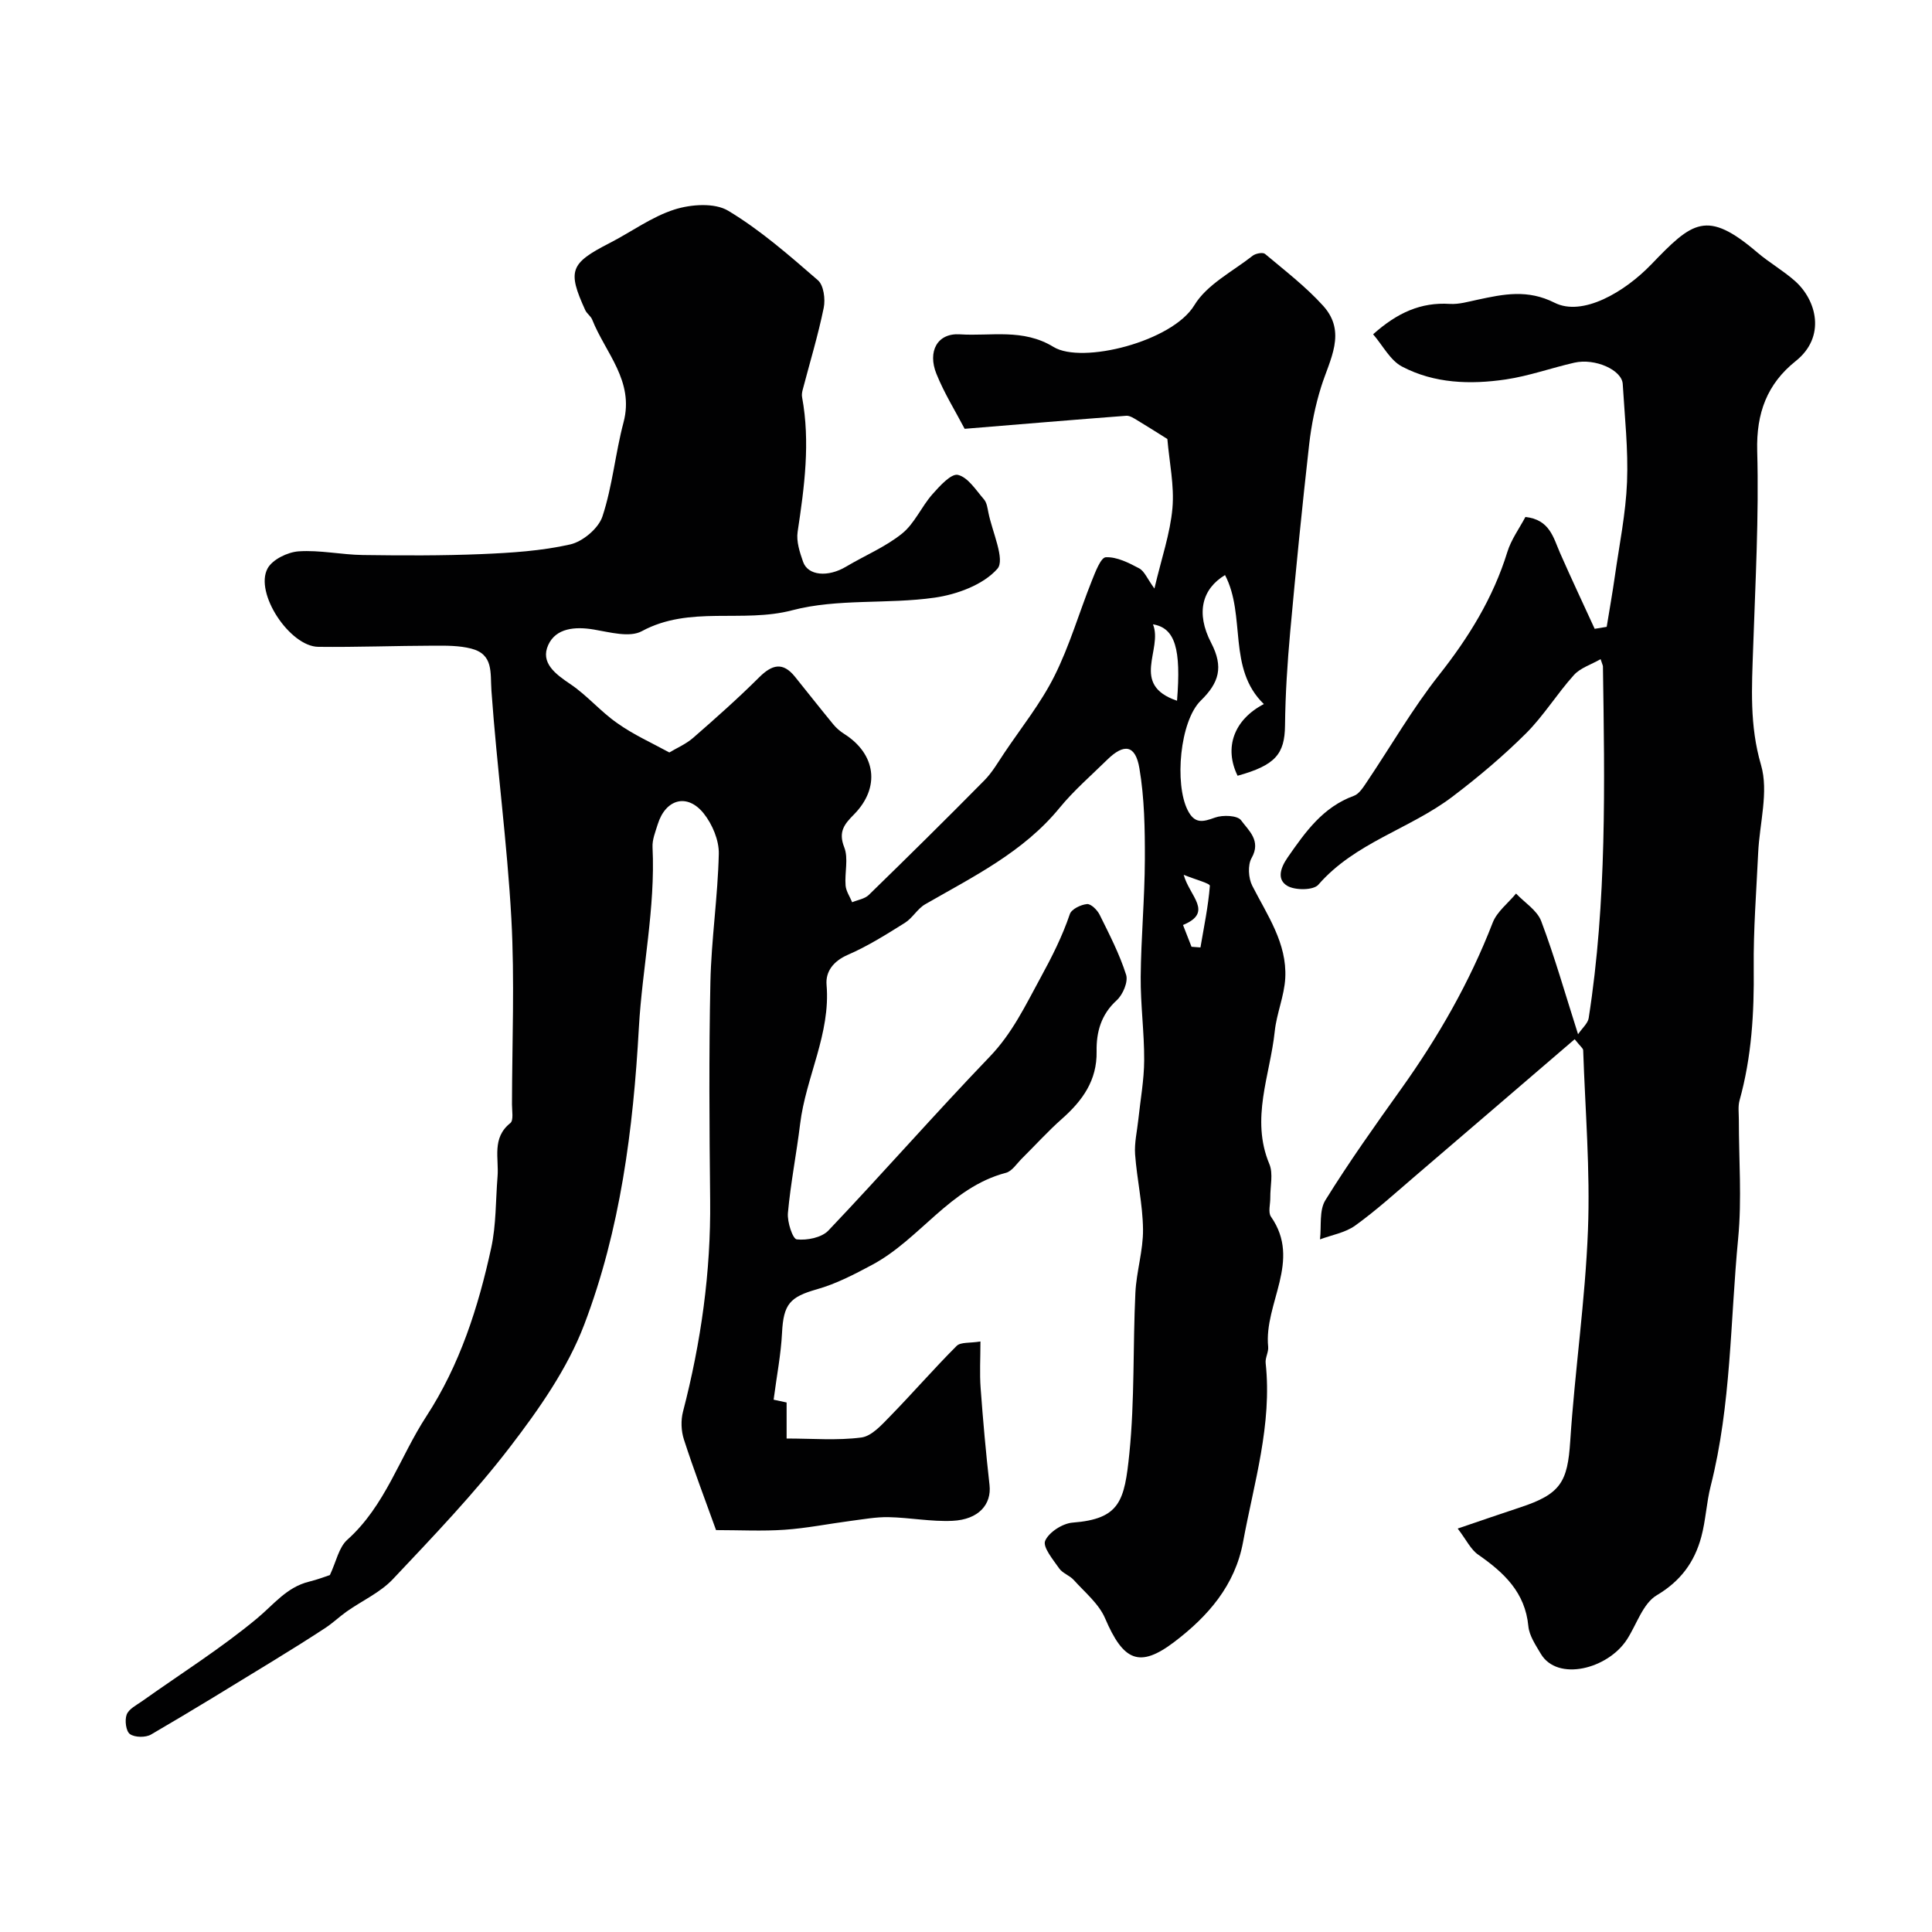
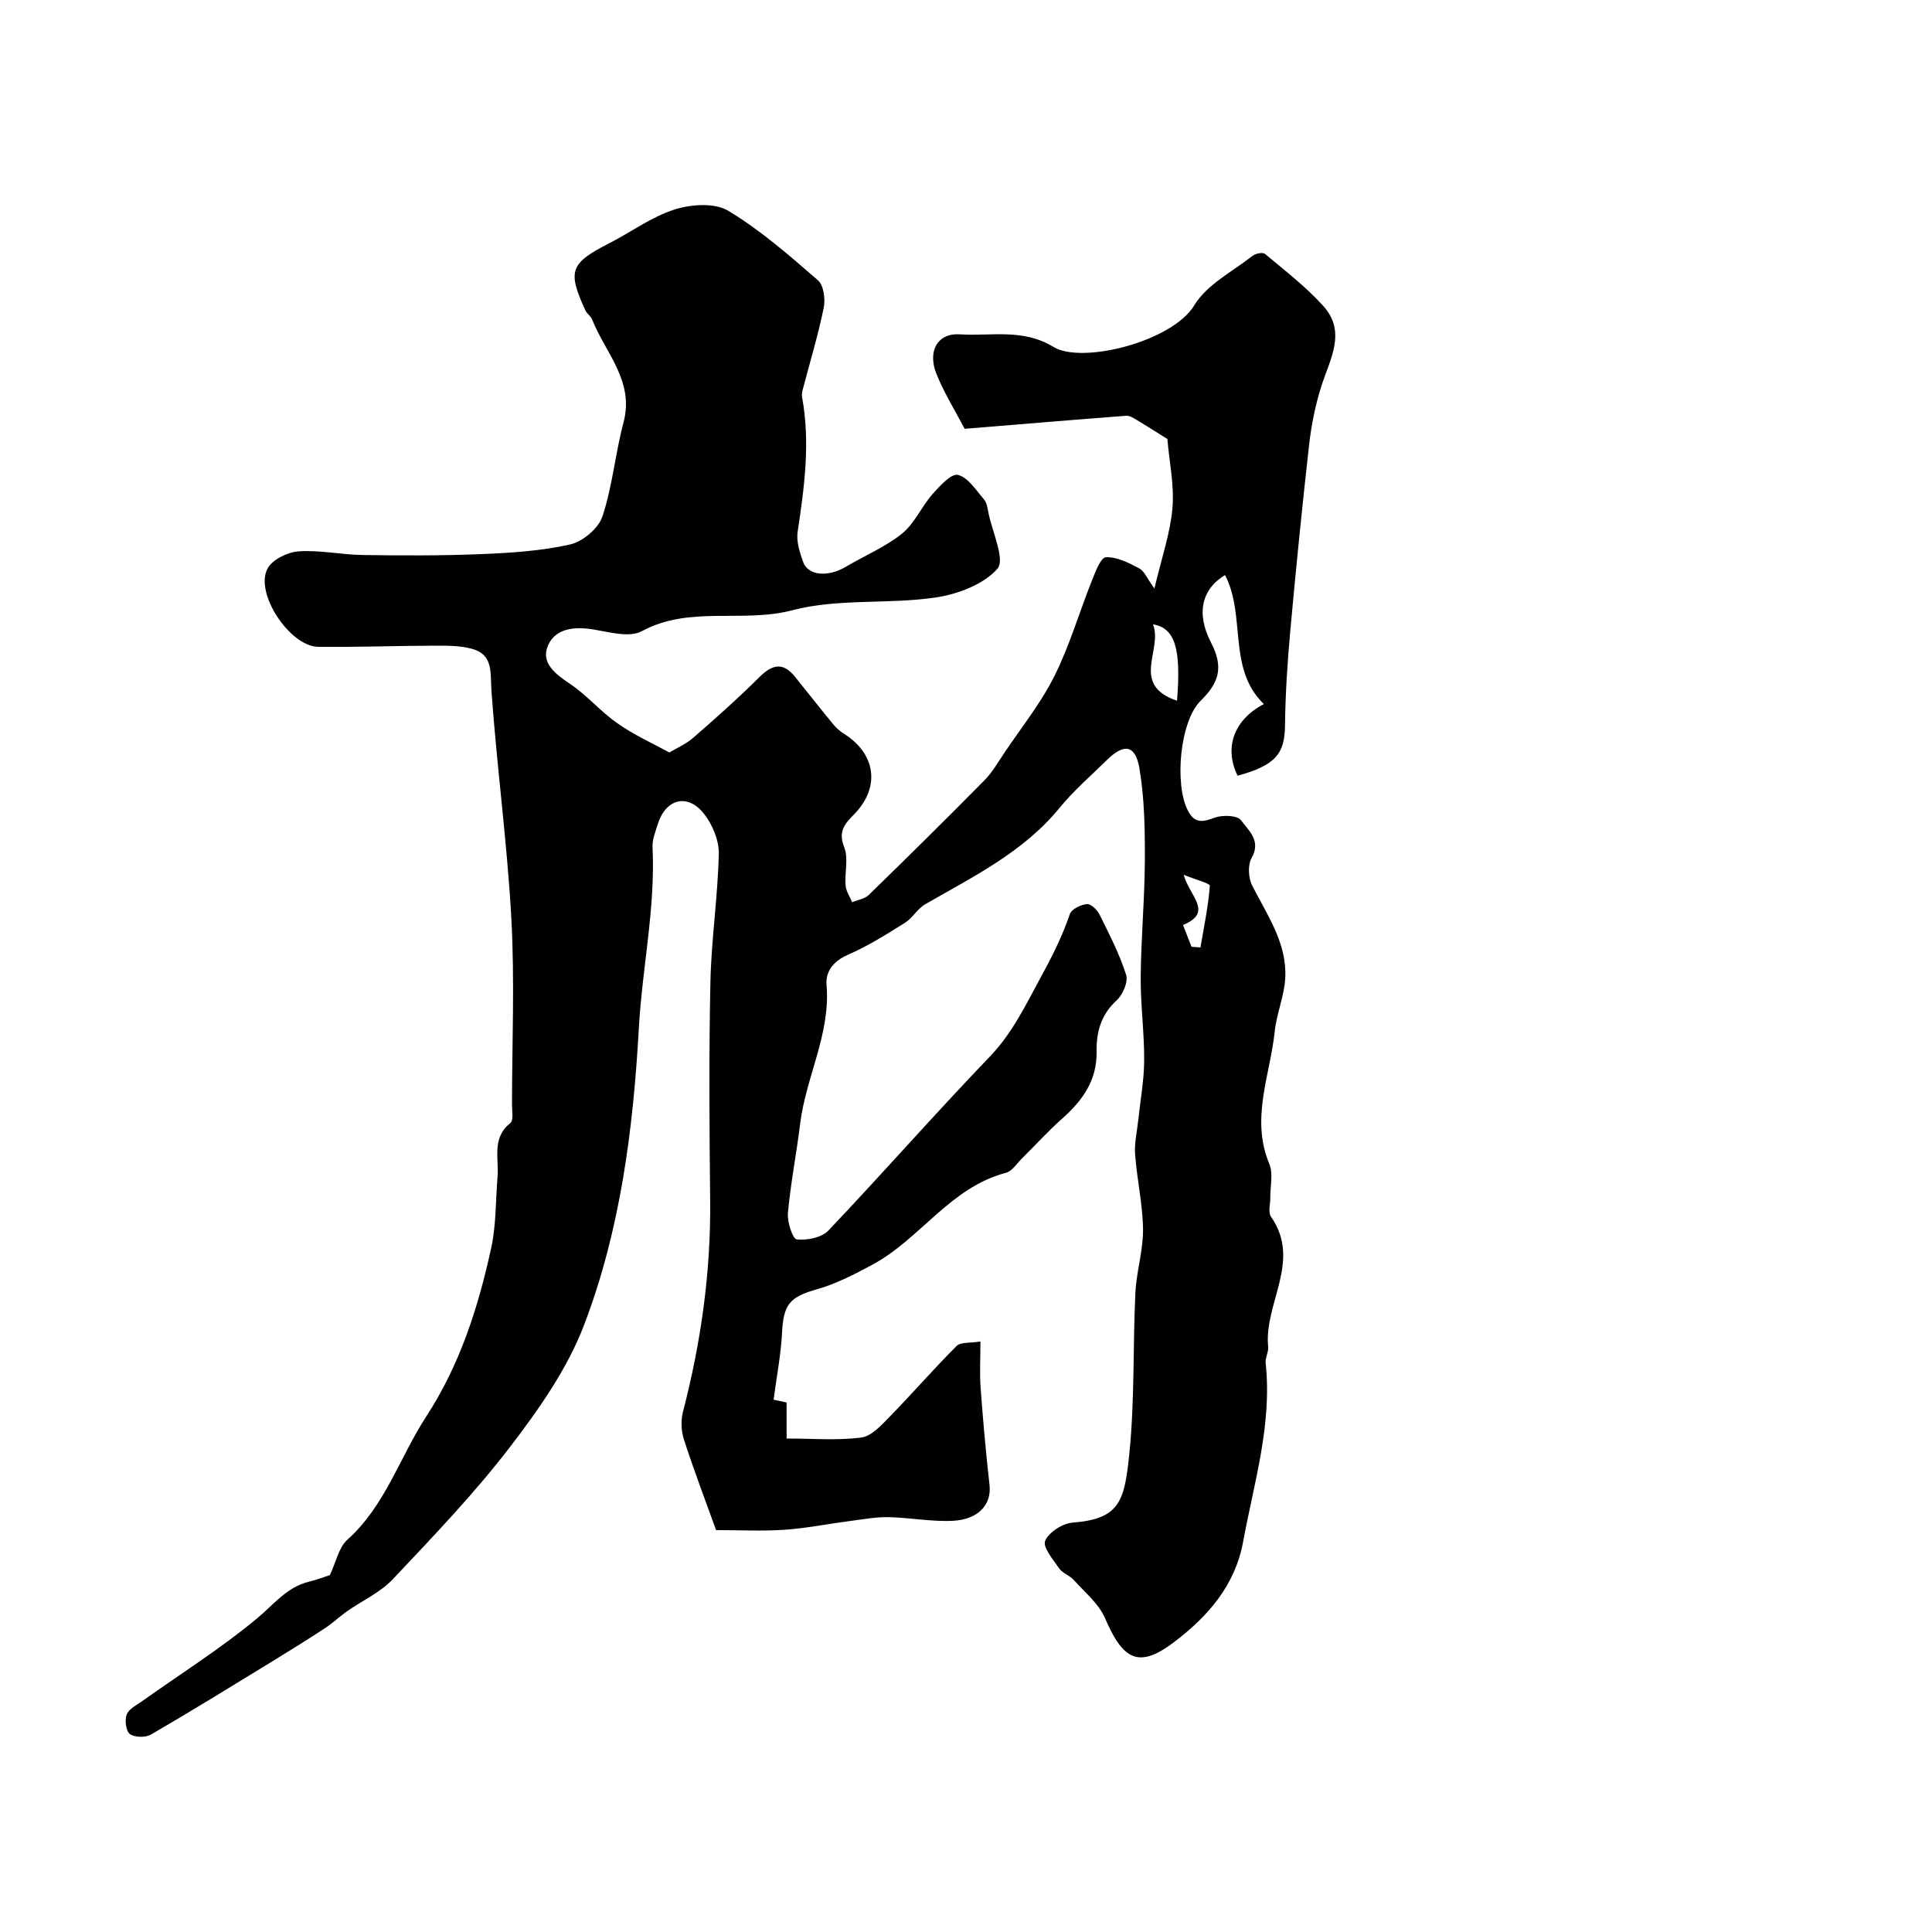
<svg xmlns="http://www.w3.org/2000/svg" enable-background="new 0 0 400 400" viewBox="0 0 400 400">
  <g fill="#010102">
    <path d="m138.58 155.79c1.47-.89 3.41-1.71 4.92-3.02 4.66-4.06 9.3-8.18 13.68-12.54 2.66-2.64 4.89-3.25 7.41-.12 2.65 3.29 5.26 6.61 7.94 9.87.62.76 1.41 1.43 2.24 1.96 6.6 4.17 7.53 11.12 2.03 16.69-1.98 2-3.28 3.56-2.01 6.79.91 2.31.06 5.27.28 7.92.1 1.18.89 2.31 1.36 3.46 1.16-.49 2.59-.69 3.43-1.5 8.05-7.84 16.06-15.74 23.95-23.74 1.63-1.65 2.82-3.74 4.13-5.69 3.53-5.26 7.55-10.27 10.36-15.89 3.15-6.28 5.12-13.15 7.74-19.71.73-1.82 1.86-4.85 2.91-4.9 2.28-.1 4.75 1.15 6.9 2.3 1.1.58 1.67 2.14 3.16 4.18 1.48-6.31 3.27-11.41 3.73-16.64.41-4.69-.64-9.51-1.05-14.32-1.99-1.25-4.14-2.62-6.32-3.93-.67-.4-1.48-.93-2.19-.88-10.94.83-21.87 1.75-33.46 2.7-1.89-3.62-4.22-7.35-5.84-11.37-1.88-4.65.18-8.5 4.86-8.19 6.44.42 13.04-1.27 19.38 2.61 5.89 3.61 24.6-1.1 29.15-8.63 2.59-4.29 7.91-6.97 12.08-10.25.61-.48 2.11-.76 2.56-.38 4.12 3.46 8.45 6.78 12.04 10.75 4.94 5.47 1.34 11.13-.42 16.77-1.21 3.85-2.02 7.88-2.48 11.9-1.46 12.93-2.75 25.88-3.93 38.84-.58 6.43-1 12.9-1.07 19.35-.06 5.93-1.99 8.26-9.82 10.43-2.85-5.81-.77-11.6 5.44-14.84-7.62-7.36-3.64-18.28-8.04-26.71-4.71 2.83-6.12 7.8-2.87 14.04 2.6 5.01 1.64 8.25-2.14 11.94-4.36 4.26-5.47 17.26-2.73 22.69 1.45 2.89 3.13 2.46 5.67 1.54 1.6-.58 4.65-.46 5.39.56 1.52 2.09 4.23 4.21 2.18 7.81-.83 1.46-.67 4.17.14 5.75 3.11 6.1 7.2 11.88 6.83 19.08-.19 3.71-1.79 7.34-2.18 11.07-.96 9.11-5.05 18.07-1.11 27.47.83 1.99.16 4.62.19 6.95.02 1.33-.49 3.04.14 3.94 6.42 9.17-1.49 17.96-.58 26.94.11 1.09-.64 2.27-.52 3.36 1.37 12.73-2.42 24.8-4.68 37.07-1.66 9-7.29 15.39-14.19 20.64-7.26 5.53-10.59 3.99-14.37-4.85-1.29-3.02-4.19-5.38-6.48-7.93-.85-.95-2.33-1.4-3.03-2.41-1.26-1.81-3.45-4.43-2.9-5.71.77-1.79 3.61-3.61 5.69-3.77 9.81-.76 10.74-4.48 11.74-14.31 1.12-11.02.72-22.19 1.25-33.28.21-4.39 1.63-8.76 1.58-13.13-.06-5.18-1.26-10.34-1.64-15.53-.17-2.38.42-4.81.67-7.21.43-4.09 1.19-8.17 1.21-12.26.03-5.76-.77-11.53-.72-17.29.07-8.1.83-16.19.86-24.28.02-6.3-.08-12.7-1.13-18.89-.82-4.86-3.18-5.19-6.68-1.75-3.33 3.27-6.9 6.35-9.84 9.94-7.52 9.19-17.88 14.24-27.83 19.97-1.6.92-2.61 2.84-4.18 3.83-3.84 2.4-7.71 4.85-11.85 6.64-3 1.31-4.62 3.48-4.39 6.2.86 10.16-4.28 19.08-5.47 28.79-.75 6.16-1.97 12.27-2.53 18.45-.17 1.85.99 5.38 1.83 5.47 2.13.24 5.15-.36 6.55-1.83 11.27-11.86 22.06-24.18 33.39-35.98 4.68-4.87 7.37-10.56 10.51-16.32 2.37-4.34 4.51-8.56 6.09-13.22.35-1.03 2.27-1.95 3.55-2.07.82-.08 2.13 1.22 2.62 2.21 2.01 4.06 4.12 8.14 5.48 12.43.46 1.45-.67 4.12-1.95 5.28-3.24 2.95-4.23 6.57-4.16 10.58.11 6.01-2.92 10.19-7.16 13.95-2.92 2.58-5.54 5.49-8.32 8.24-1.06 1.05-2.03 2.62-3.3 2.95-11.57 3.03-17.78 13.76-27.71 19.06-3.66 1.96-7.44 3.93-11.41 5.05-5.6 1.59-6.93 3.06-7.23 9.03-.22 4.43-1.09 8.84-1.74 13.83.05.01 1.23.26 2.69.58v7.46c5.34 0 10.47.44 15.47-.21 2.14-.28 4.2-2.6 5.92-4.36 4.68-4.79 9.07-9.86 13.81-14.6.83-.83 2.76-.56 4.93-.92 0 3.49-.19 6.59.04 9.66.49 6.7 1.09 13.39 1.84 20.06.45 3.99-2.24 7.15-7.65 7.41-4.39.21-8.83-.67-13.26-.76-2.59-.05-5.2.44-7.79.77-4.58.6-9.13 1.52-13.72 1.84-4.62.32-9.29.07-14.2.07-2.24-6.23-4.61-12.44-6.65-18.75-.58-1.78-.66-3.98-.19-5.78 3.73-14.37 5.78-28.91 5.62-43.79-.16-15.03-.27-30.07.05-45.1.19-8.88 1.54-17.73 1.74-26.61.06-2.79-1.34-6.11-3.12-8.34-3.41-4.26-7.9-3-9.53 2.26-.48 1.55-1.15 3.17-1.07 4.73.61 12.6-2.13 24.94-2.83 37.38-1.17 21.06-3.83 41.8-11.31 61.45-3.46 9.1-9.37 17.52-15.36 25.33-7.41 9.66-15.9 18.51-24.27 27.39-2.6 2.75-6.33 4.43-9.5 6.65-1.53 1.08-2.9 2.4-4.46 3.43-3.51 2.3-7.07 4.53-10.65 6.72-8.45 5.17-16.88 10.37-25.44 15.35-1.13.66-3.37.63-4.38-.09-.83-.59-1.11-2.88-.67-4.04.45-1.17 2.04-1.96 3.22-2.79 7.98-5.68 16.32-10.91 23.82-17.16 3.41-2.84 6.08-6.41 10.67-7.55 1.86-.46 3.66-1.15 4.36-1.38 1.31-2.77 1.84-5.73 3.61-7.31 7.86-7.04 10.84-17.08 16.35-25.54 6.94-10.64 10.77-22.6 13.44-34.89 1.04-4.78.91-9.82 1.31-14.74.32-3.81-1.25-8 2.65-11.1.7-.56.34-2.54.34-3.86.02-12.83.57-25.69-.13-38.49-.87-15.73-3-31.4-4.12-47.12-.27-3.82.47-7.58-4.21-8.77-2.46-.63-5.12-.61-7.69-.6-7.98.02-15.97.33-23.94.24-5.91-.06-13.27-11.16-10.51-16.23 1.01-1.86 4.15-3.38 6.43-3.54 4.39-.3 8.85.7 13.29.76 8.19.11 16.39.15 24.58-.19 6.15-.26 12.38-.65 18.35-2 2.61-.59 5.87-3.33 6.68-5.8 2.08-6.29 2.66-13.06 4.37-19.49 2.26-8.56-3.75-14.35-6.49-21.25-.29-.74-1.12-1.25-1.45-1.99-3.72-8.16-3.11-9.68 5.02-13.85 4.51-2.31 8.72-5.45 13.46-6.96 3.42-1.09 8.3-1.44 11.12.25 6.68 4.01 12.66 9.26 18.59 14.4 1.19 1.04 1.56 3.91 1.19 5.71-1.17 5.72-2.88 11.33-4.36 16.99-.12.47-.21 1.01-.12 1.48 1.73 9.37.48 18.62-.92 27.9-.3 1.98.44 4.23 1.13 6.21 1.02 2.9 5.18 3.22 8.9 1 3.86-2.3 8.12-4.06 11.58-6.84 2.59-2.08 4.01-5.55 6.27-8.12 1.51-1.71 3.91-4.37 5.31-4.04 2.09.5 3.74 3.17 5.39 5.07.59.68.73 1.8.92 2.75.8 4 3.51 9.74 1.86 11.62-2.92 3.31-8.36 5.32-13.02 5.98-9.76 1.39-20.07.14-29.46 2.61-10.31 2.71-21.22-1.04-31.14 4.33-2.53 1.37-6.63.21-9.92-.34-3.9-.66-7.86-.31-9.45 3.19-1.68 3.68 1.48 6.03 4.58 8.11 3.48 2.34 6.26 5.69 9.71 8.08 3.36 2.4 7.22 4.12 10.78 6.07zm105.11-10.71c.87-10.73-.38-15.06-4.98-15.82 2.12 5.2-4.83 12.49 4.98 15.82zm1.38 36.04c1.2 4.45 6.25 7.75-.14 10.39.66 1.68 1.21 3.09 1.76 4.51.62.05 1.23.09 1.85.14.72-4.25 1.61-8.48 1.95-12.76.04-.51-2.88-1.25-5.42-2.28z" />
-     <path d="m301.8 316.47c5.04-1.71 8.97-3.08 12.93-4.38 8.4-2.76 9.82-5.26 10.37-13.71.95-14.59 3.11-29.12 3.67-43.71.48-12.38-.57-24.82-.99-37.23-.01-.4-.58-.78-1.76-2.28-11.15 9.57-22.06 18.95-32.99 28.3-4.09 3.5-8.09 7.14-12.45 10.28-2.05 1.48-4.84 1.94-7.29 2.86.32-2.74-.2-6 1.12-8.12 4.89-7.89 10.29-15.48 15.69-23.04 7.67-10.74 14.17-22.07 18.95-34.42.89-2.29 3.19-4.02 4.83-6.02 1.79 1.89 4.38 3.48 5.22 5.73 2.8 7.43 4.97 15.1 7.62 23.4.9-1.32 2.03-2.26 2.2-3.34 3.77-24.16 3.31-48.5 2.95-72.83 0-.16-.1-.32-.48-1.49-1.98 1.14-4.2 1.81-5.53 3.29-3.5 3.88-6.27 8.45-9.96 12.12-4.73 4.7-9.89 9.05-15.21 13.08-8.81 6.68-20.16 9.48-27.75 18.22-1.01 1.16-4.8 1.18-6.41.23-2.06-1.22-1.62-3.45.06-5.88 3.7-5.32 7.3-10.43 13.73-12.77 1.08-.39 1.92-1.76 2.64-2.82 4.98-7.4 9.46-15.2 14.97-22.18 6.16-7.8 11.21-15.97 14.15-25.48.79-2.57 2.48-4.87 3.74-7.25 5.06.56 5.78 4.29 7.19 7.5 2.31 5.25 4.76 10.44 7.15 15.66.83-.14 1.66-.28 2.49-.41.57-3.52 1.2-7.02 1.7-10.55.92-6.47 2.25-12.93 2.51-19.43.27-6.74-.49-13.53-.89-20.3-.17-2.9-5.73-5.39-10.02-4.41-4.75 1.08-9.4 2.76-14.2 3.47-7.33 1.08-14.79.85-21.48-2.67-2.44-1.28-3.95-4.32-5.98-6.68 5.03-4.5 9.91-6.66 15.87-6.29 1.9.12 3.86-.47 5.77-.87 5.36-1.15 10.32-2.2 15.93.63 5.77 2.91 14.48-2.18 20.04-7.96 8.5-8.84 11.45-11.4 21.91-2.47 2.48 2.12 5.37 3.76 7.81 5.92 4.49 3.97 6.48 11.55.17 16.58-5.93 4.73-8.19 10.77-7.98 18.62.37 13.58-.38 27.2-.84 40.79-.28 8.14-.77 16.02 1.63 24.22 1.62 5.53-.31 12.09-.59 18.19-.37 7.95-1 15.91-.92 23.86.1 9.28-.43 18.4-2.93 27.38-.35 1.24-.15 2.65-.15 3.98-.01 8.2.64 16.46-.14 24.58-1.65 17.12-1.42 34.46-5.69 51.29-.88 3.46-1.02 7.11-1.95 10.55-1.41 5.21-4.25 9.12-9.23 12.08-2.86 1.7-4.14 6.03-6.16 9.15-3.96 6.12-14.39 8.78-17.84 2.95-1.06-1.8-2.38-3.73-2.57-5.7-.66-7.01-5.04-11.09-10.35-14.79-1.57-1.06-2.48-3.08-4.28-5.43z" />
  </g>
</svg>